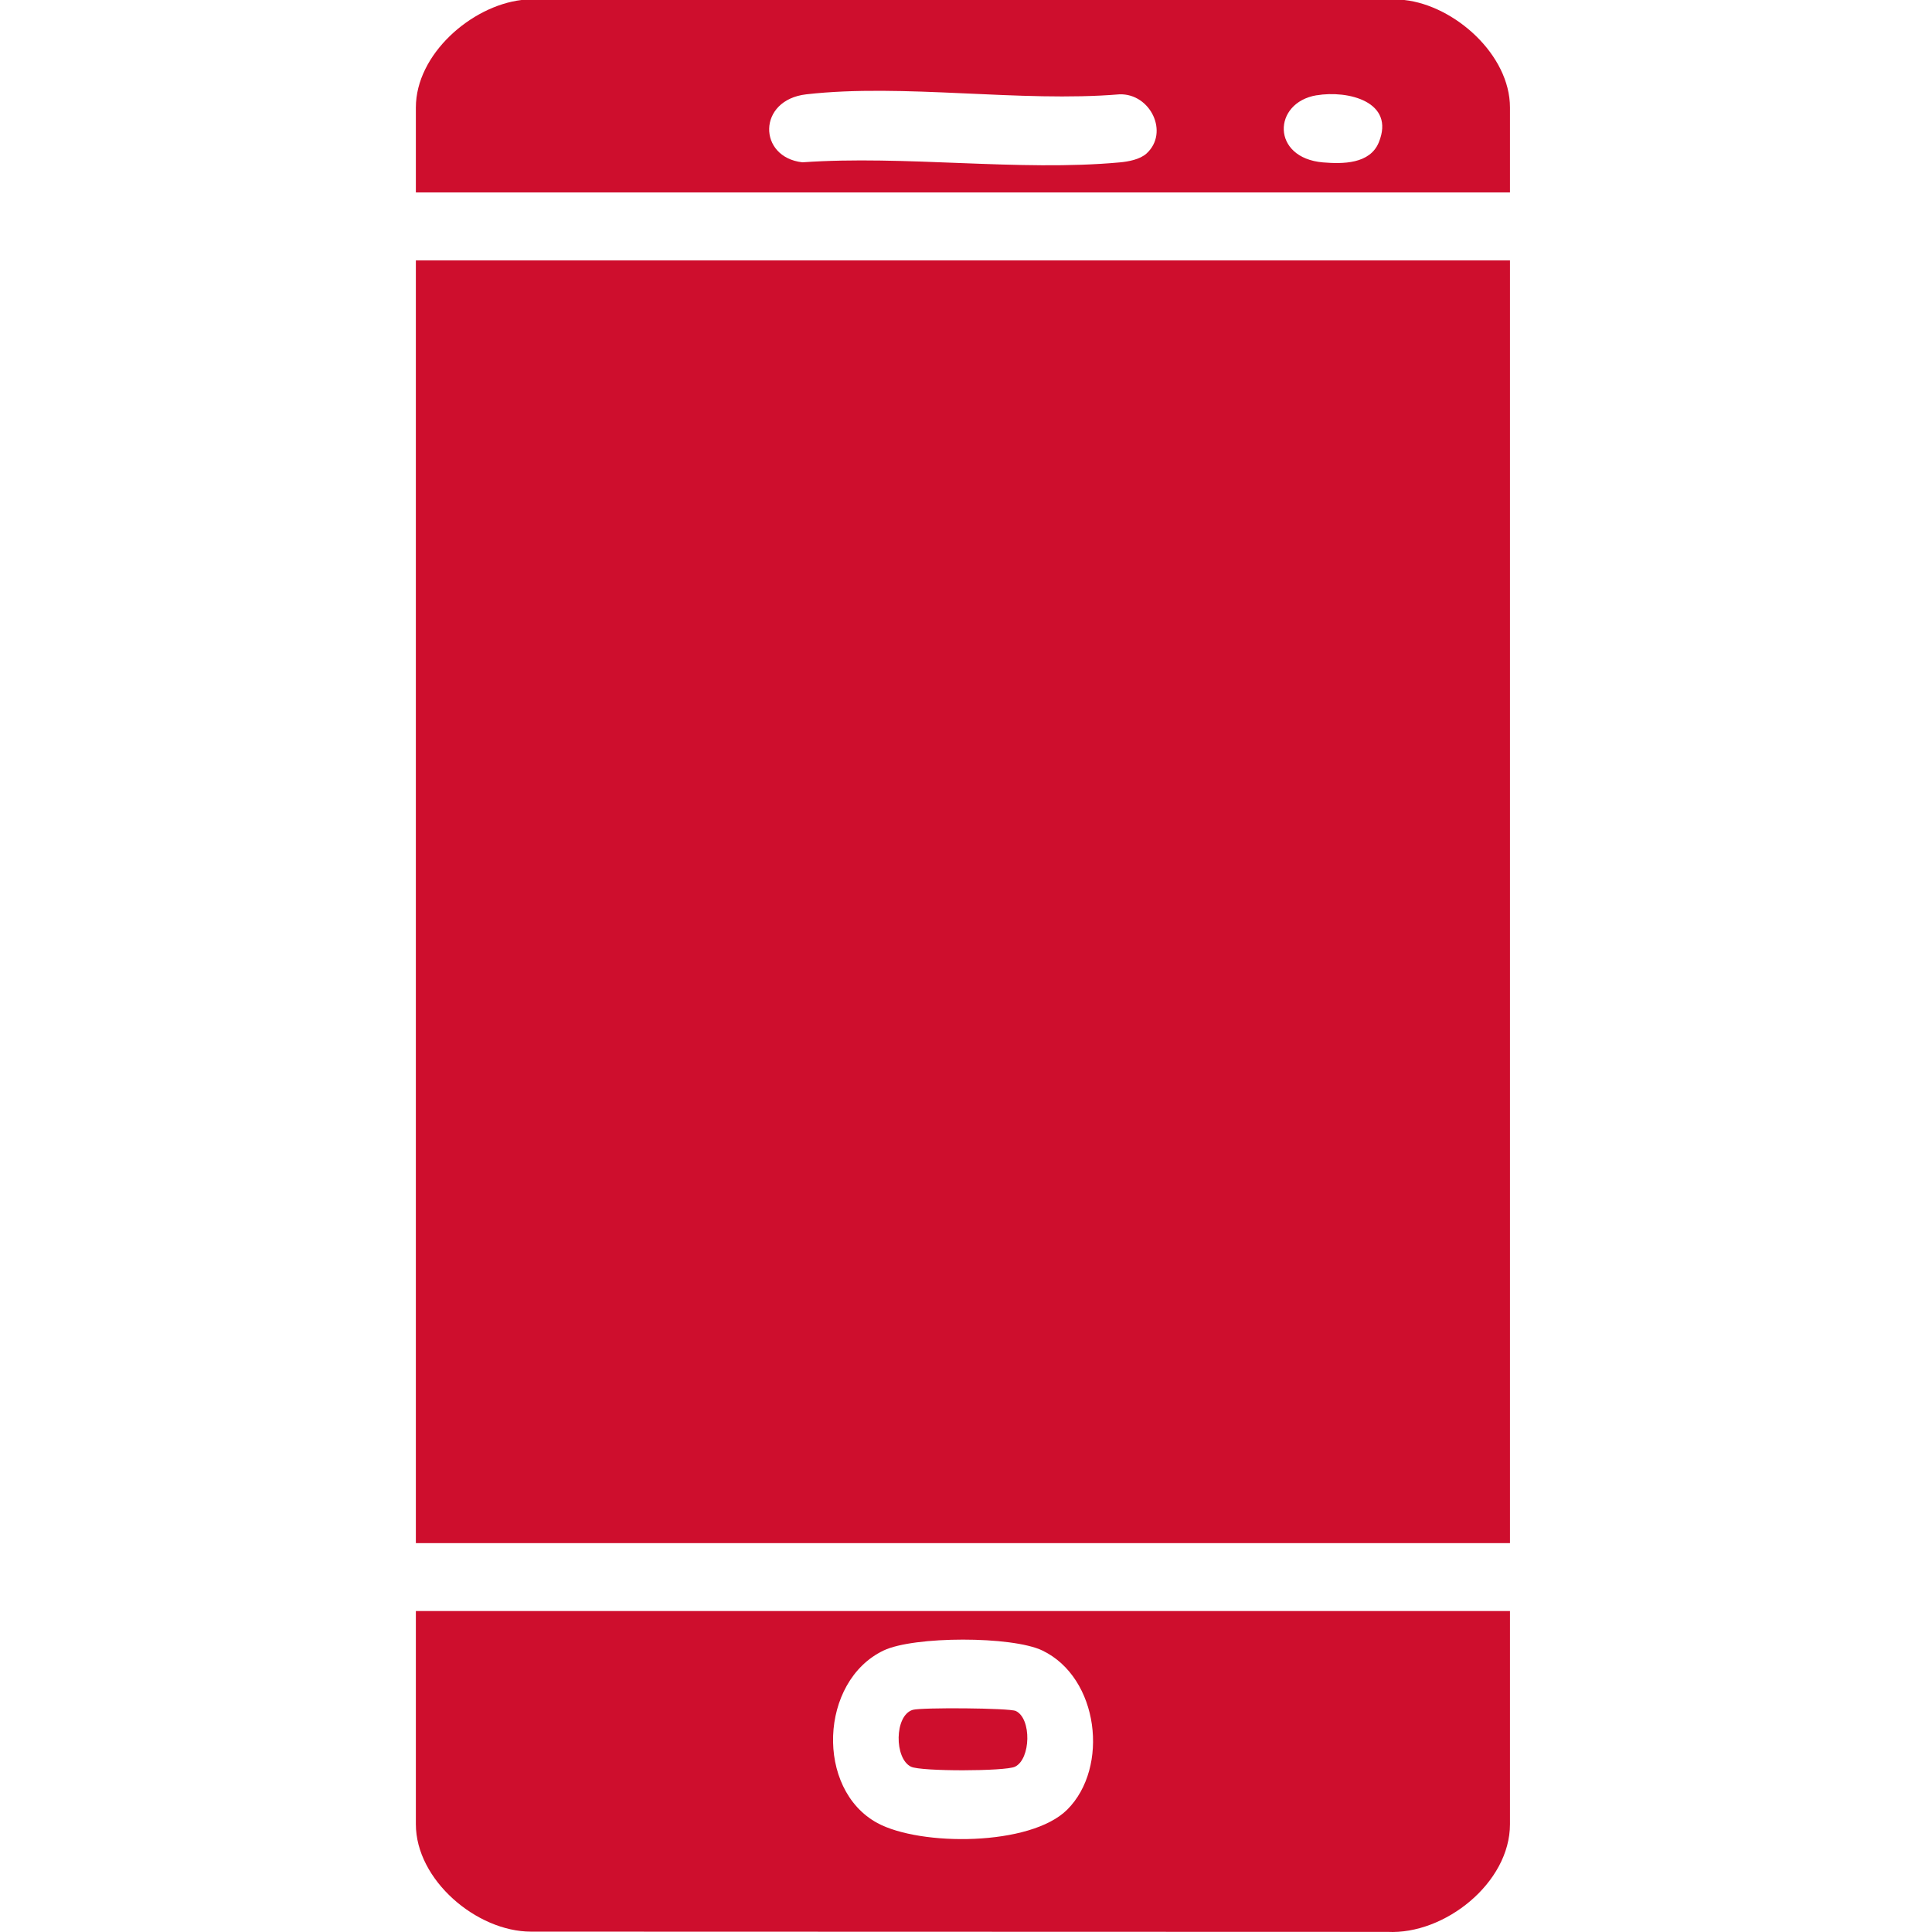
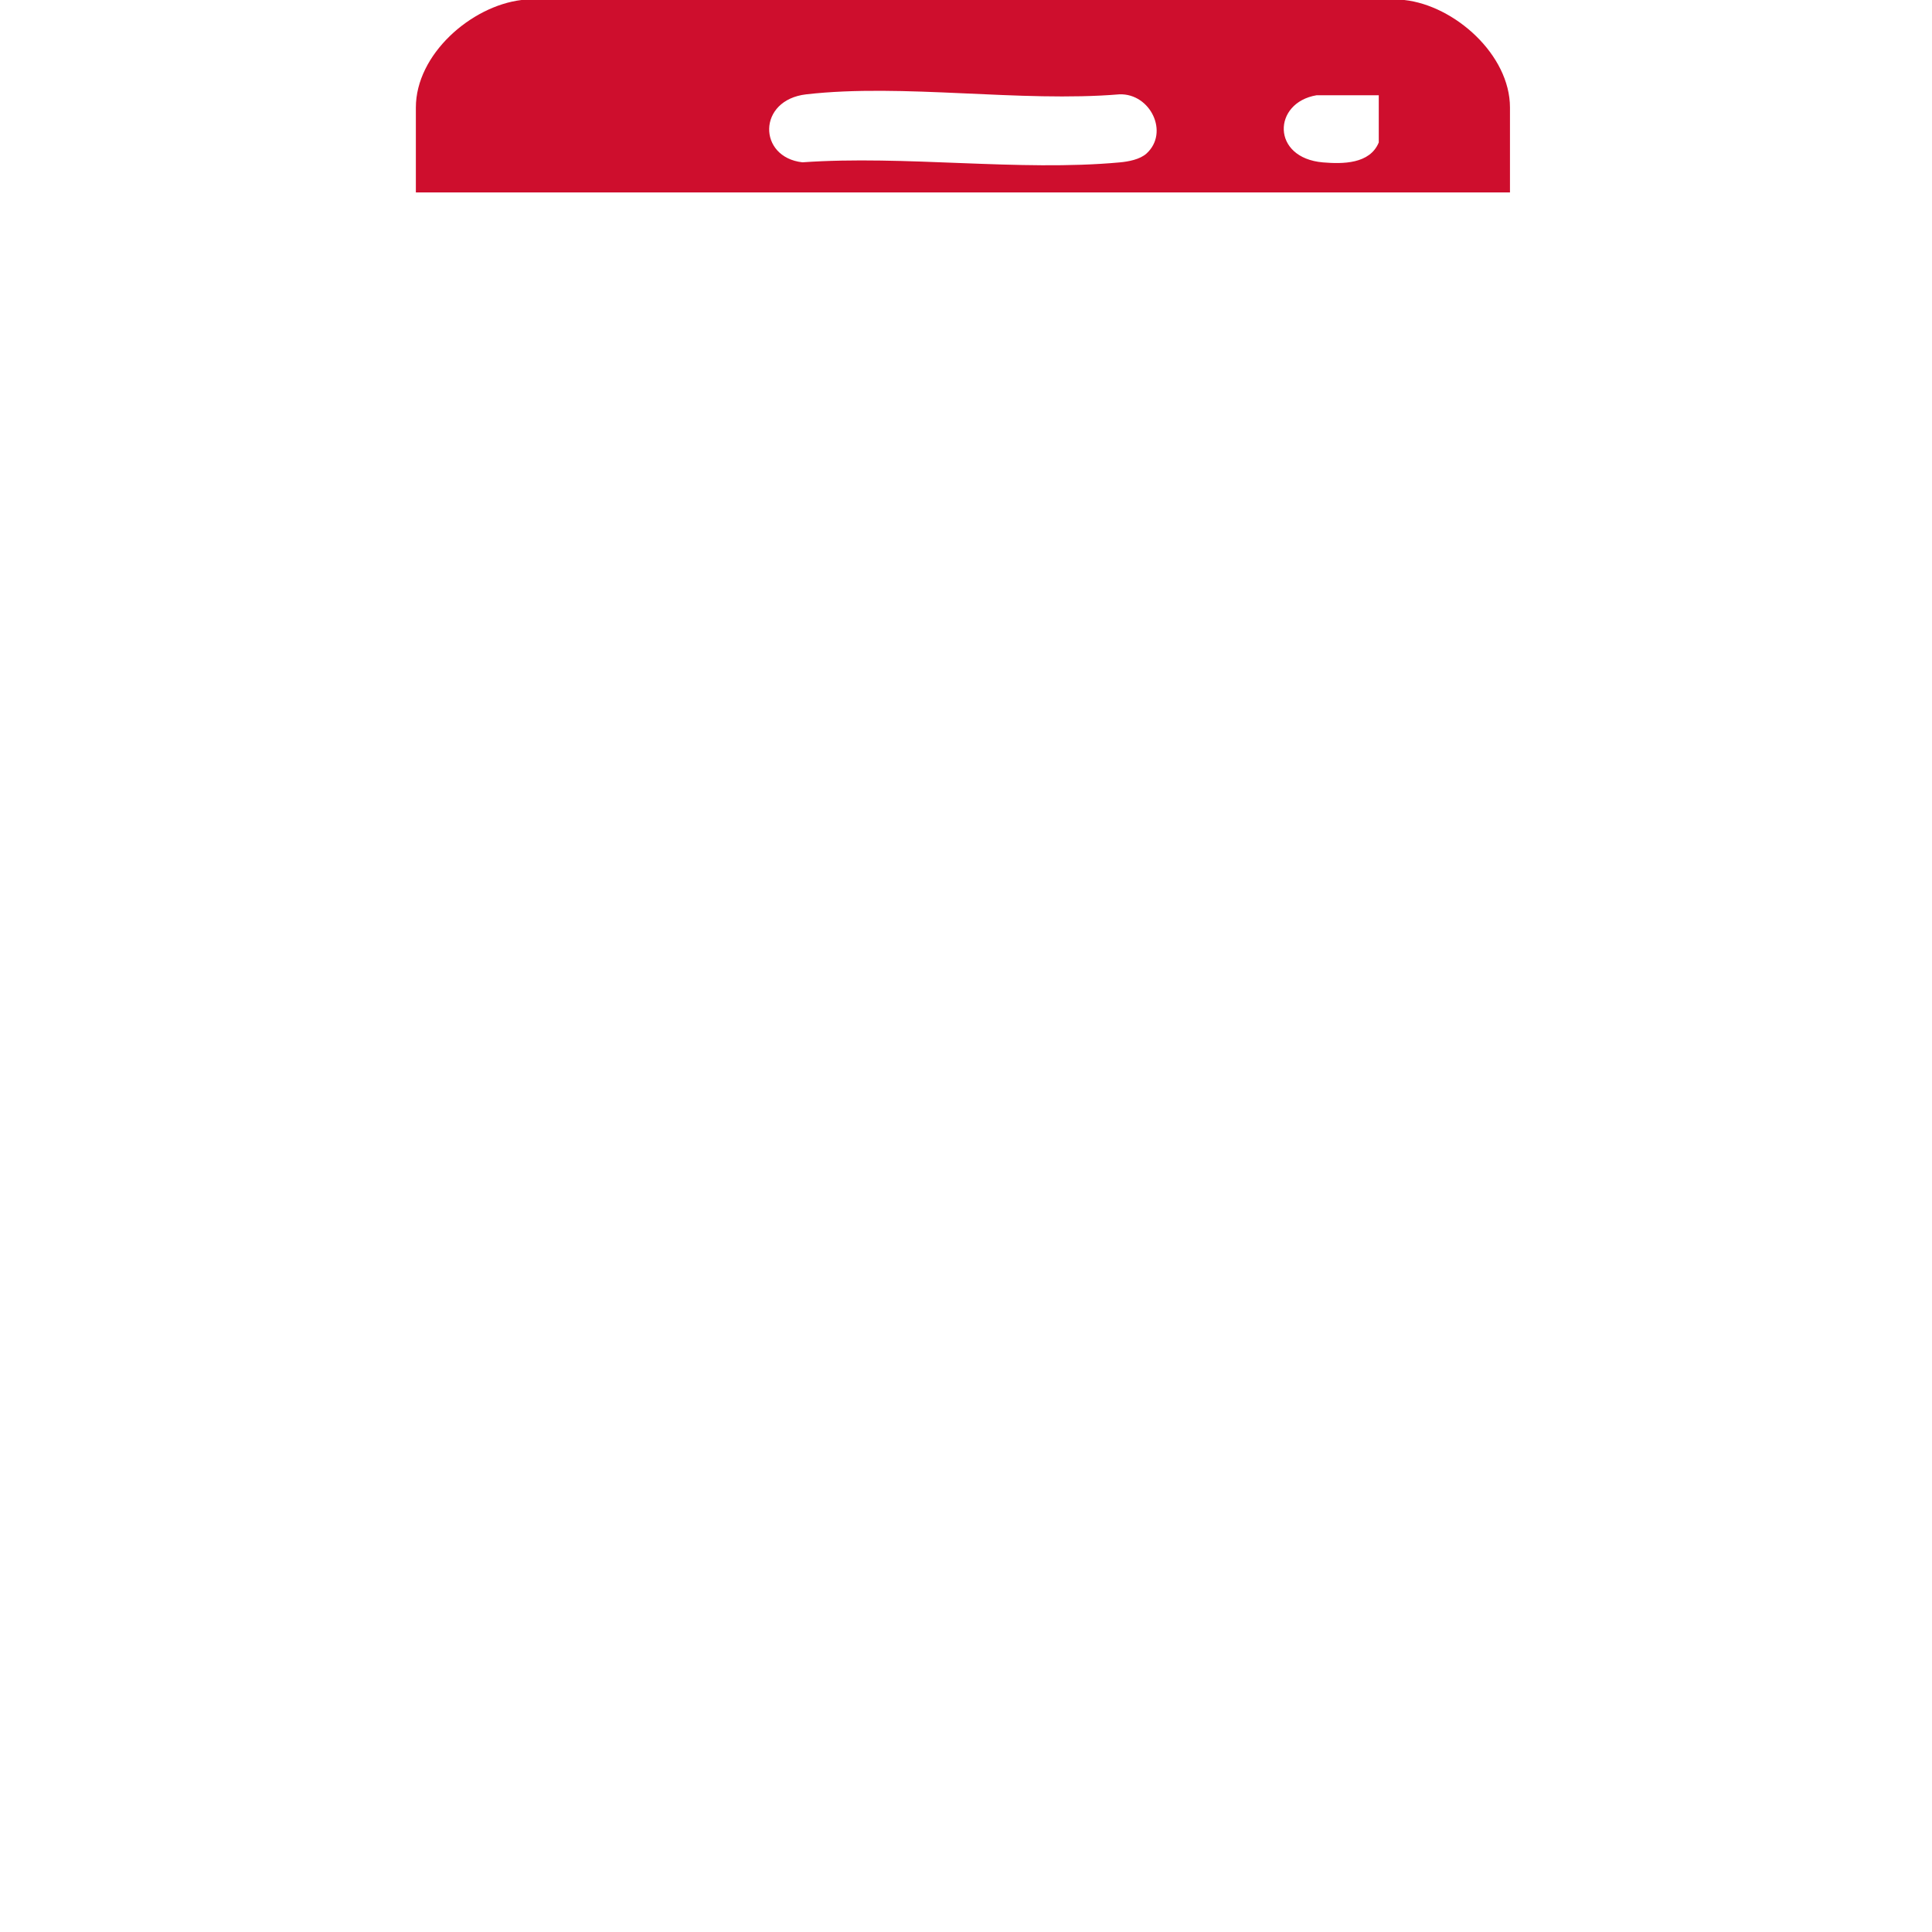
<svg xmlns="http://www.w3.org/2000/svg" width="68" height="68" viewBox="0 0 68 68" fill="none">
-   <path d="M49.428 0C51.202 0.196 53.146 1.928 53.146 3.785V6.772H14.637V3.785C14.637 1.911 16.584 0.213 18.355 0H49.429H49.428ZM40.355 5.402C41.16 4.667 40.492 3.283 39.401 3.32C35.911 3.611 31.792 2.93 28.379 3.32C26.648 3.518 26.671 5.538 28.243 5.713C31.837 5.458 35.865 6.041 39.407 5.716C39.717 5.688 40.122 5.613 40.355 5.402ZM46.337 3.353C44.789 3.614 44.736 5.56 46.565 5.716C47.257 5.774 48.215 5.776 48.528 5.014C49.12 3.576 47.44 3.168 46.337 3.355V3.353Z" fill="#CE0E2D" />
-   <path d="M53.146 9.164H14.637V54.313H53.146V9.164Z" fill="#CE0E2D" />
-   <path d="M53.146 56.703V64.206C53.146 66.276 50.84 68.099 48.837 67.996L18.69 67.987C16.78 67.987 14.637 66.17 14.637 64.206V56.703H53.146ZM37.563 63.693C39.05 62.21 38.682 59.047 36.686 58.092C35.617 57.58 32.166 57.583 31.1 58.092C28.84 59.17 28.695 62.977 30.88 64.164C32.391 64.984 36.269 64.984 37.563 63.693Z" fill="#CE0E2D" />
-   <path d="M32.127 60.181C32.42 60.093 35.528 60.114 35.753 60.221C36.315 60.489 36.282 61.917 35.723 62.183C35.38 62.346 32.42 62.353 32.066 62.183C31.472 61.901 31.475 60.375 32.127 60.181Z" fill="#CE0E2D" />
+   <path d="M49.428 0C51.202 0.196 53.146 1.928 53.146 3.785V6.772H14.637V3.785C14.637 1.911 16.584 0.213 18.355 0H49.429H49.428ZM40.355 5.402C41.16 4.667 40.492 3.283 39.401 3.32C35.911 3.611 31.792 2.93 28.379 3.32C26.648 3.518 26.671 5.538 28.243 5.713C31.837 5.458 35.865 6.041 39.407 5.716C39.717 5.688 40.122 5.613 40.355 5.402ZM46.337 3.353C44.789 3.614 44.736 5.56 46.565 5.716C47.257 5.774 48.215 5.776 48.528 5.014V3.353Z" fill="#CE0E2D" />
</svg>